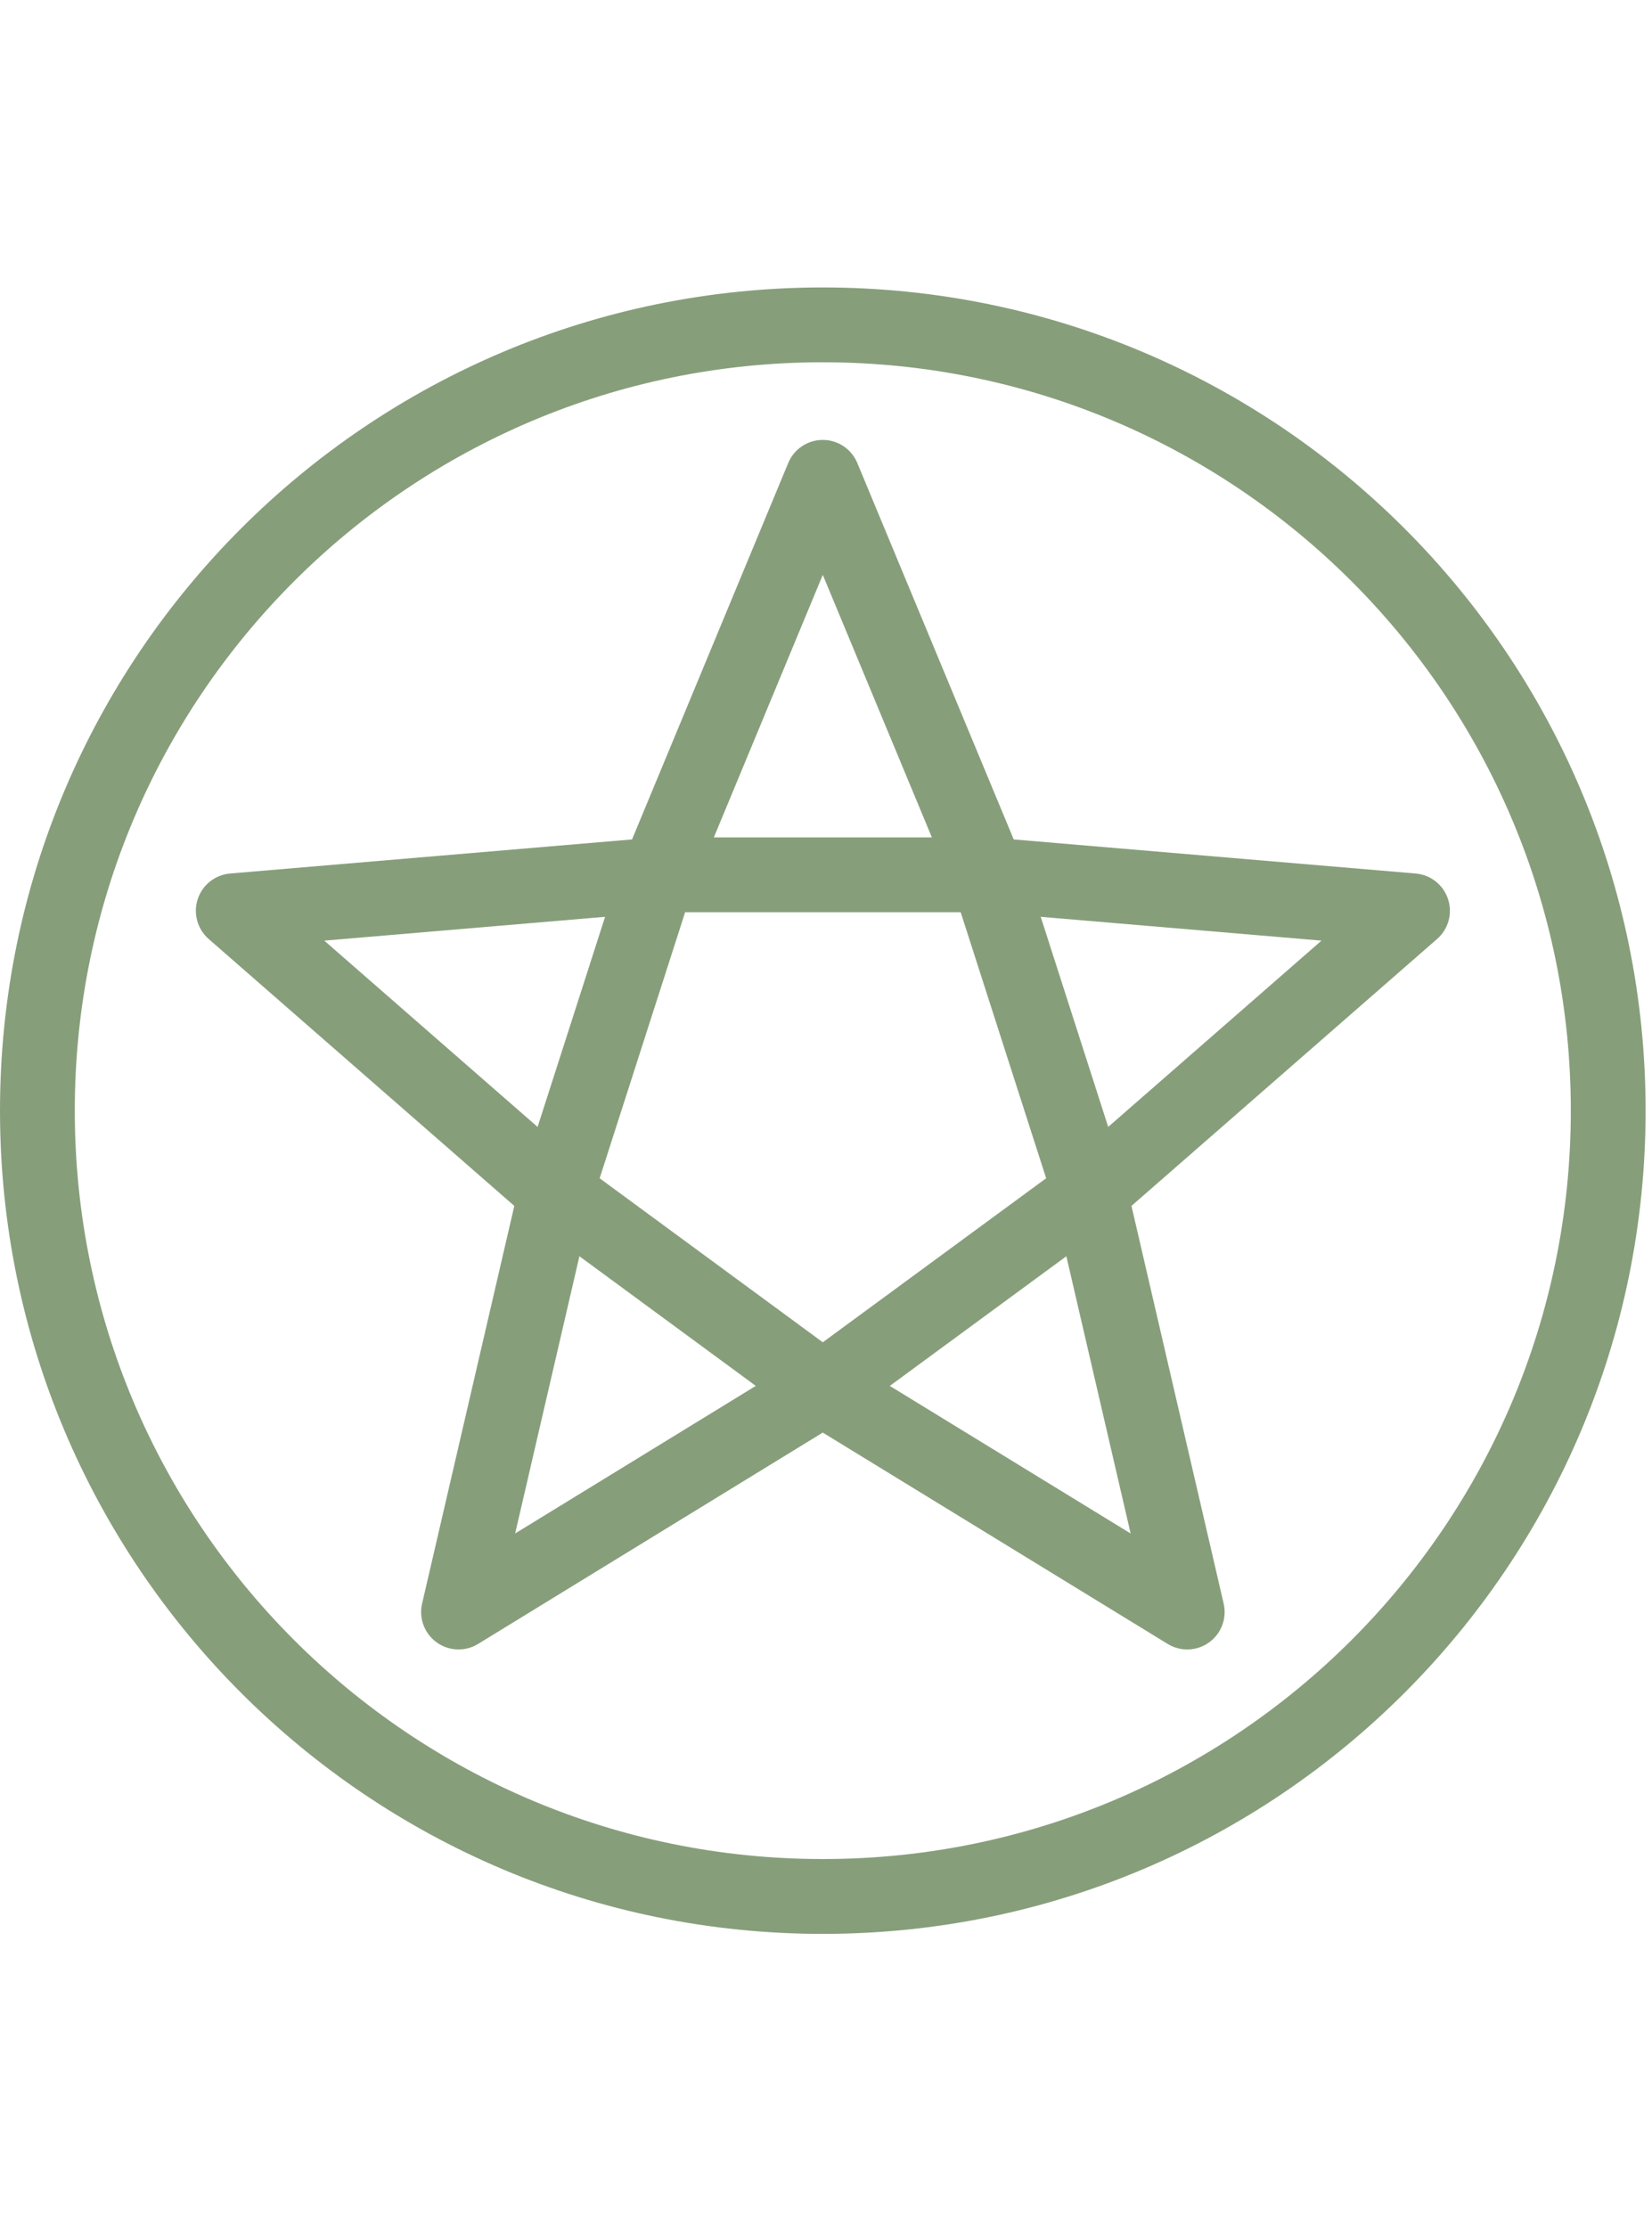
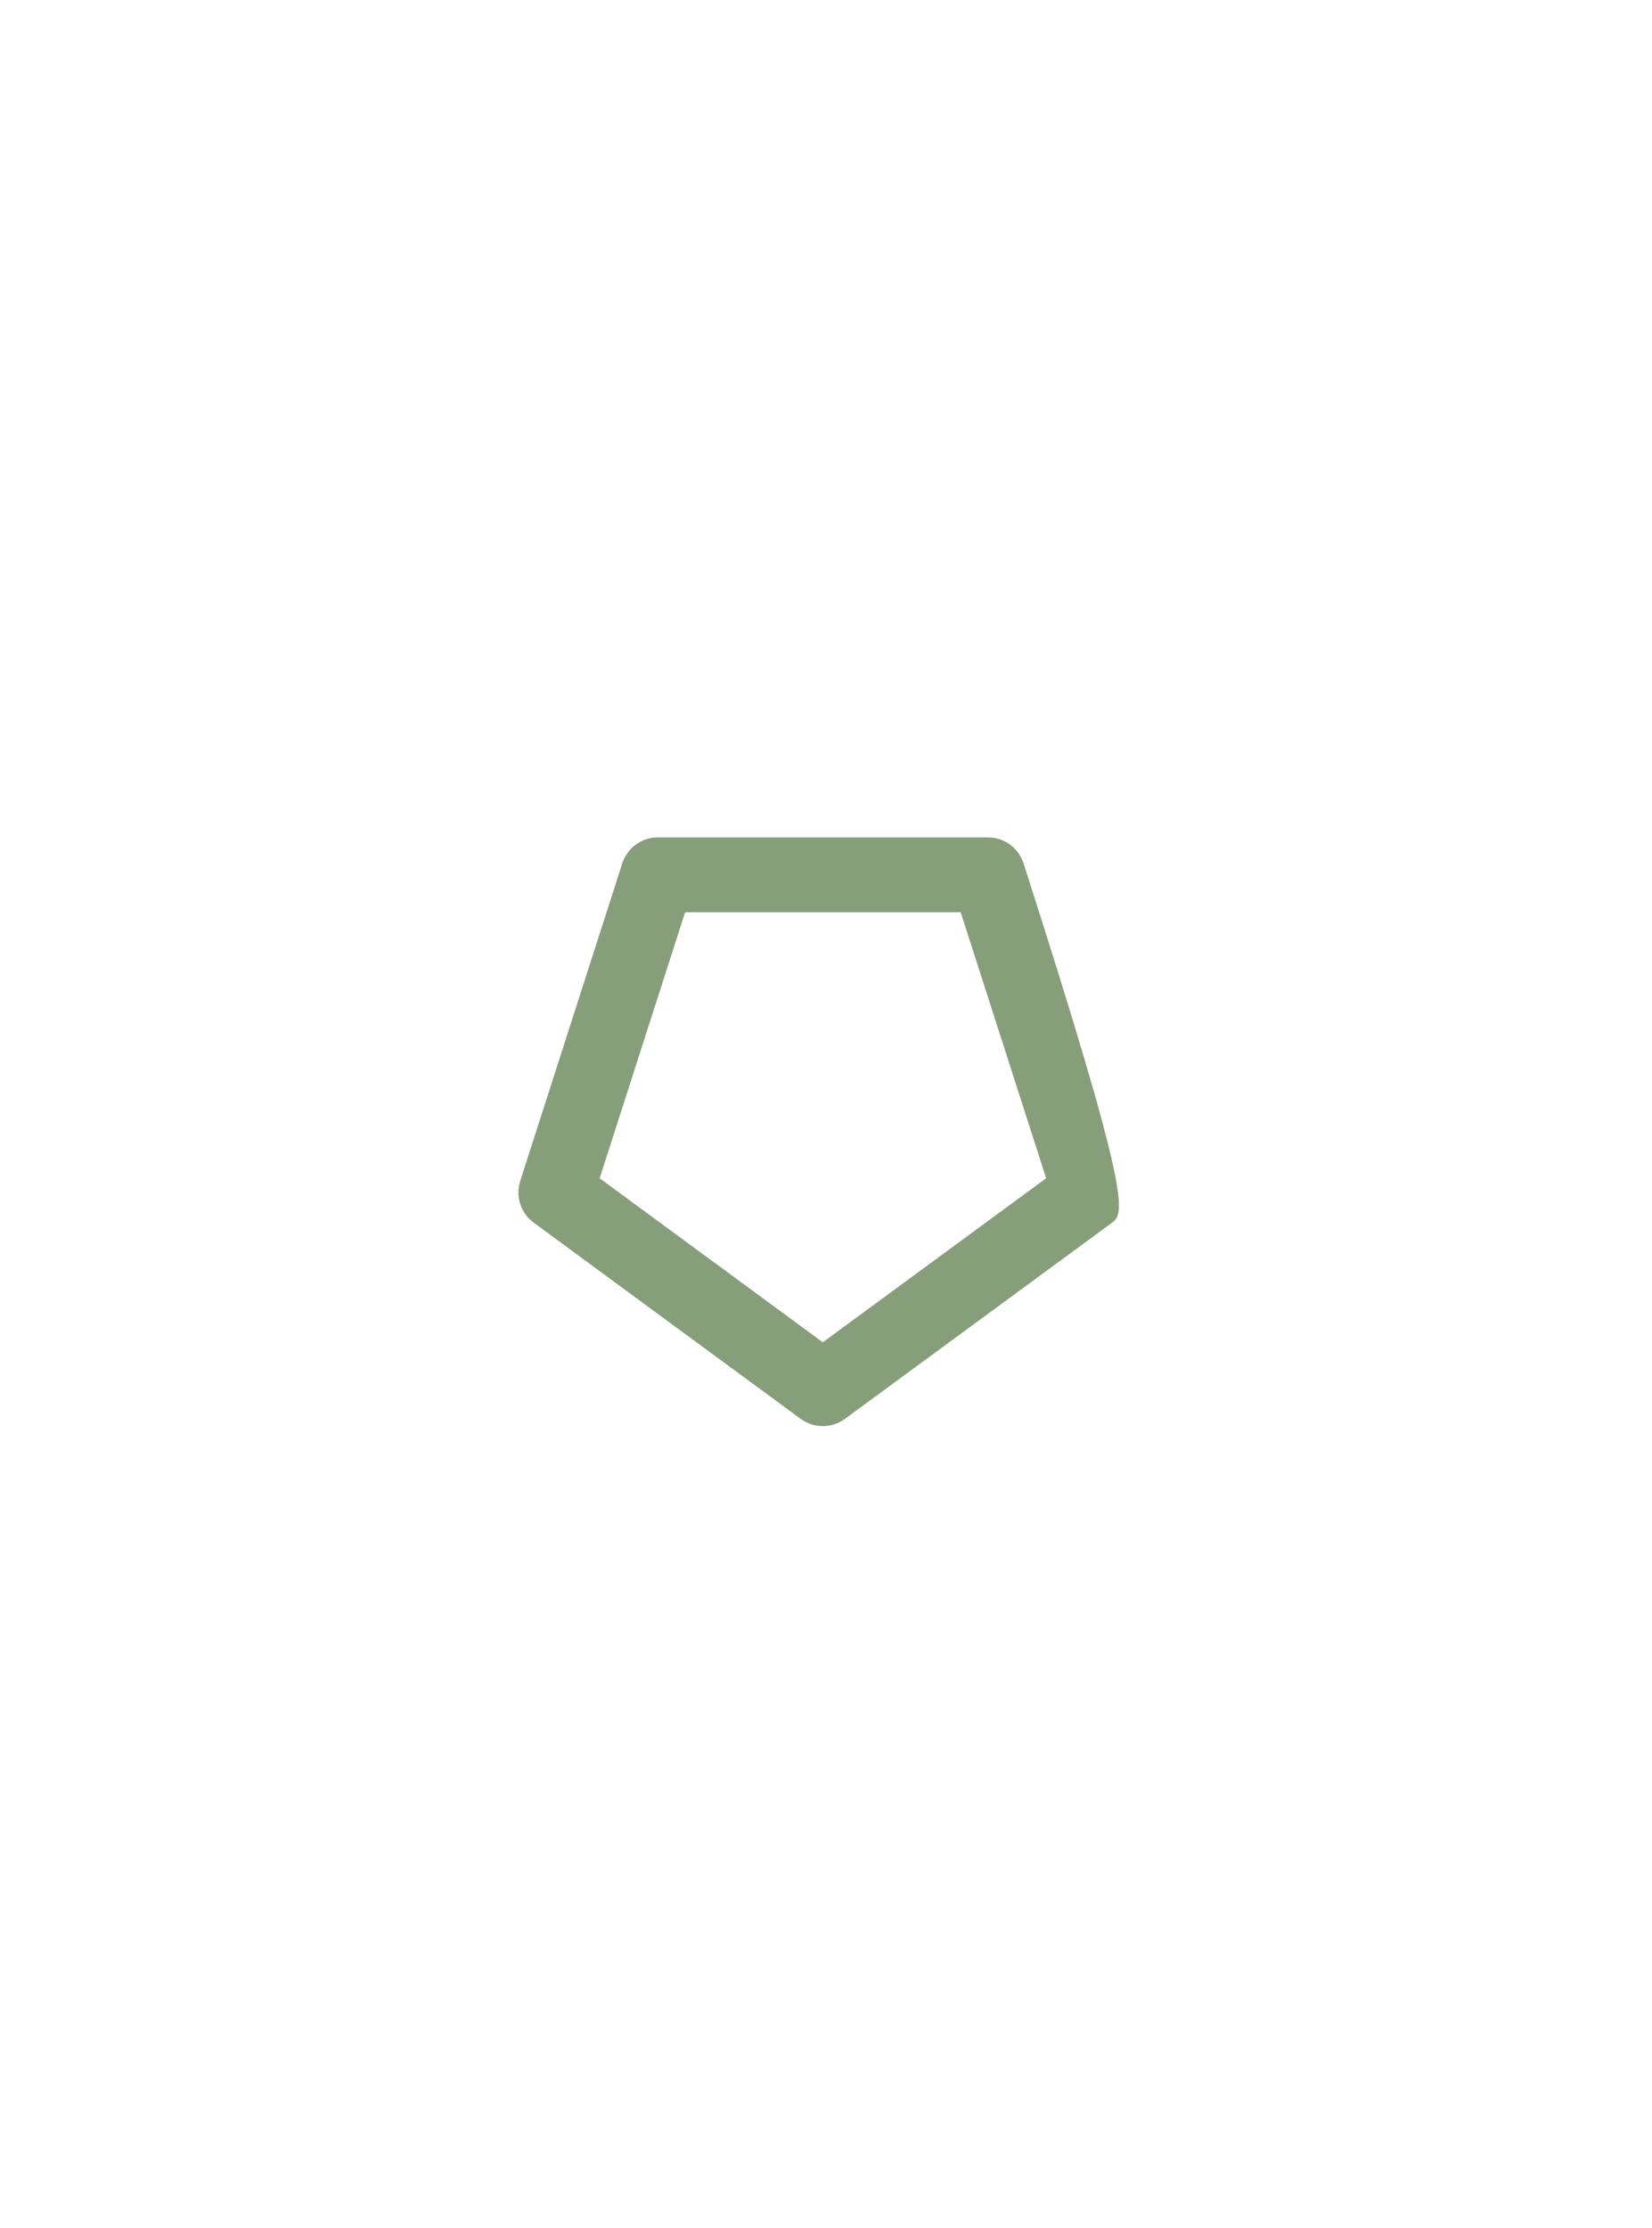
<svg xmlns="http://www.w3.org/2000/svg" width="92" height="124" viewBox="0 0 92 124" fill="none">
-   <path fill-rule="evenodd" clip-rule="evenodd" d="M45.819 24.487C46.661 24.486 47.42 24.993 47.743 25.77L56.454 46.725L78.839 48.622C79.672 48.693 80.382 49.254 80.642 50.049C80.902 50.843 80.662 51.716 80.032 52.266L63.011 67.124L68.146 89.26C68.335 90.078 68.016 90.929 67.335 91.42C66.654 91.911 65.745 91.945 65.029 91.506L45.82 79.741L26.624 91.506C25.908 91.945 24.999 91.911 24.318 91.42C23.637 90.929 23.317 90.078 23.507 89.26L28.642 67.124L11.62 52.266C10.991 51.716 10.751 50.843 11.011 50.049C11.271 49.254 11.981 48.693 12.814 48.622L35.198 46.725L43.897 25.771C44.219 24.994 44.978 24.487 45.819 24.487ZM45.821 31.998L38.559 49.491C38.261 50.21 37.587 50.702 36.812 50.768L18.059 52.358L32.322 64.808C32.902 65.313 33.155 66.098 32.981 66.847L28.689 85.356L44.732 75.523C45.399 75.114 46.24 75.114 46.908 75.523L62.965 85.358L58.671 66.847C58.498 66.098 58.751 65.313 59.331 64.808L73.594 52.358L54.841 50.768C54.066 50.702 53.392 50.21 53.094 49.492L45.821 31.998Z" fill="#879E7B" />
-   <path fill-rule="evenodd" clip-rule="evenodd" d="M45.822 20.165C22.816 20.165 4.165 38.816 4.165 61.822C4.165 84.829 22.816 103.479 45.822 103.479C68.829 103.479 87.479 84.829 87.479 61.822C87.479 38.816 68.829 20.165 45.822 20.165ZM0 61.822C0 36.515 20.515 16 45.822 16C71.129 16 91.644 36.515 91.644 61.822C91.644 87.129 71.129 107.645 45.822 107.645C20.515 107.645 0 87.129 0 61.822Z" fill="#879E7B" />
-   <path fill-rule="evenodd" clip-rule="evenodd" d="M34.654 48.056C34.931 47.194 35.732 46.61 36.637 46.61H55.018C55.923 46.61 56.724 47.194 57.001 48.056L62.684 65.739C62.958 66.592 62.656 67.525 61.934 68.055L47.054 78.978C46.32 79.516 45.322 79.516 44.588 78.977L29.721 68.055C28.999 67.525 28.697 66.592 28.971 65.739L34.654 48.056ZM38.155 50.776L33.395 65.586L45.822 74.715L58.26 65.585L53.5 50.776H38.155Z" fill="#879E7B" />
+   <path fill-rule="evenodd" clip-rule="evenodd" d="M34.654 48.056C34.931 47.194 35.732 46.61 36.637 46.61H55.018C55.923 46.61 56.724 47.194 57.001 48.056C62.958 66.592 62.656 67.525 61.934 68.055L47.054 78.978C46.32 79.516 45.322 79.516 44.588 78.977L29.721 68.055C28.999 67.525 28.697 66.592 28.971 65.739L34.654 48.056ZM38.155 50.776L33.395 65.586L45.822 74.715L58.26 65.585L53.5 50.776H38.155Z" fill="#879E7B" />
</svg>